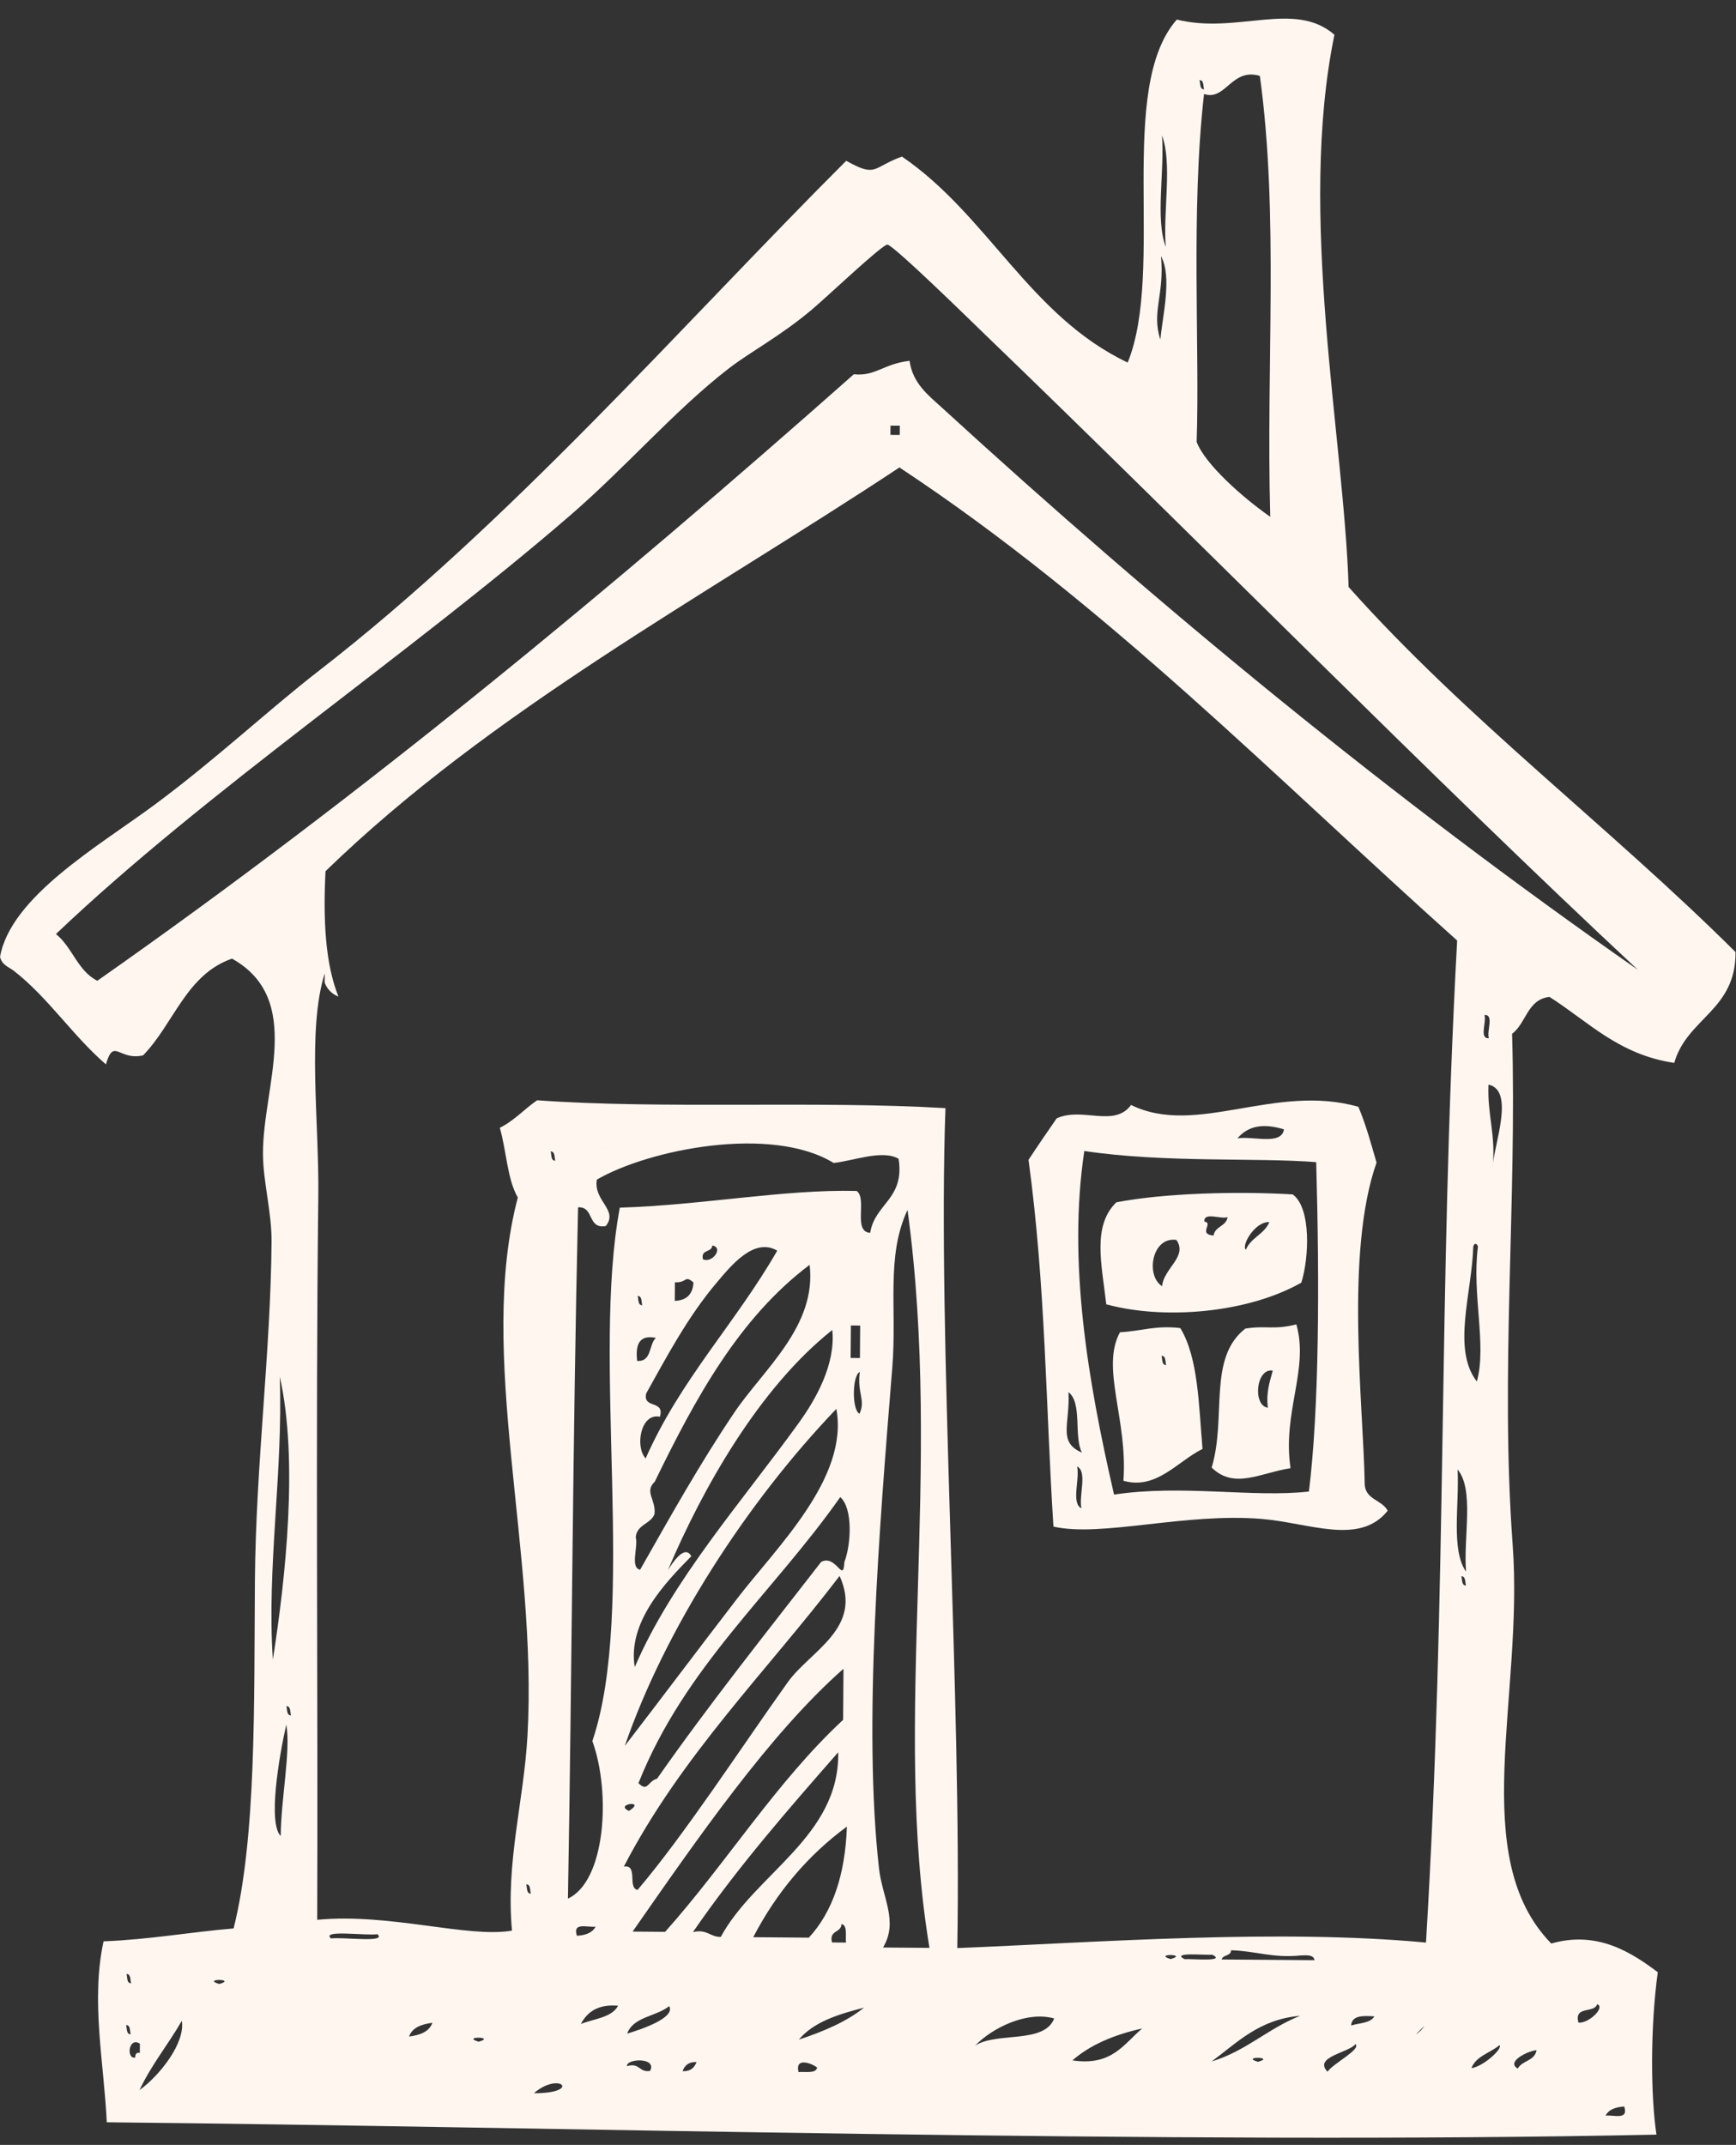
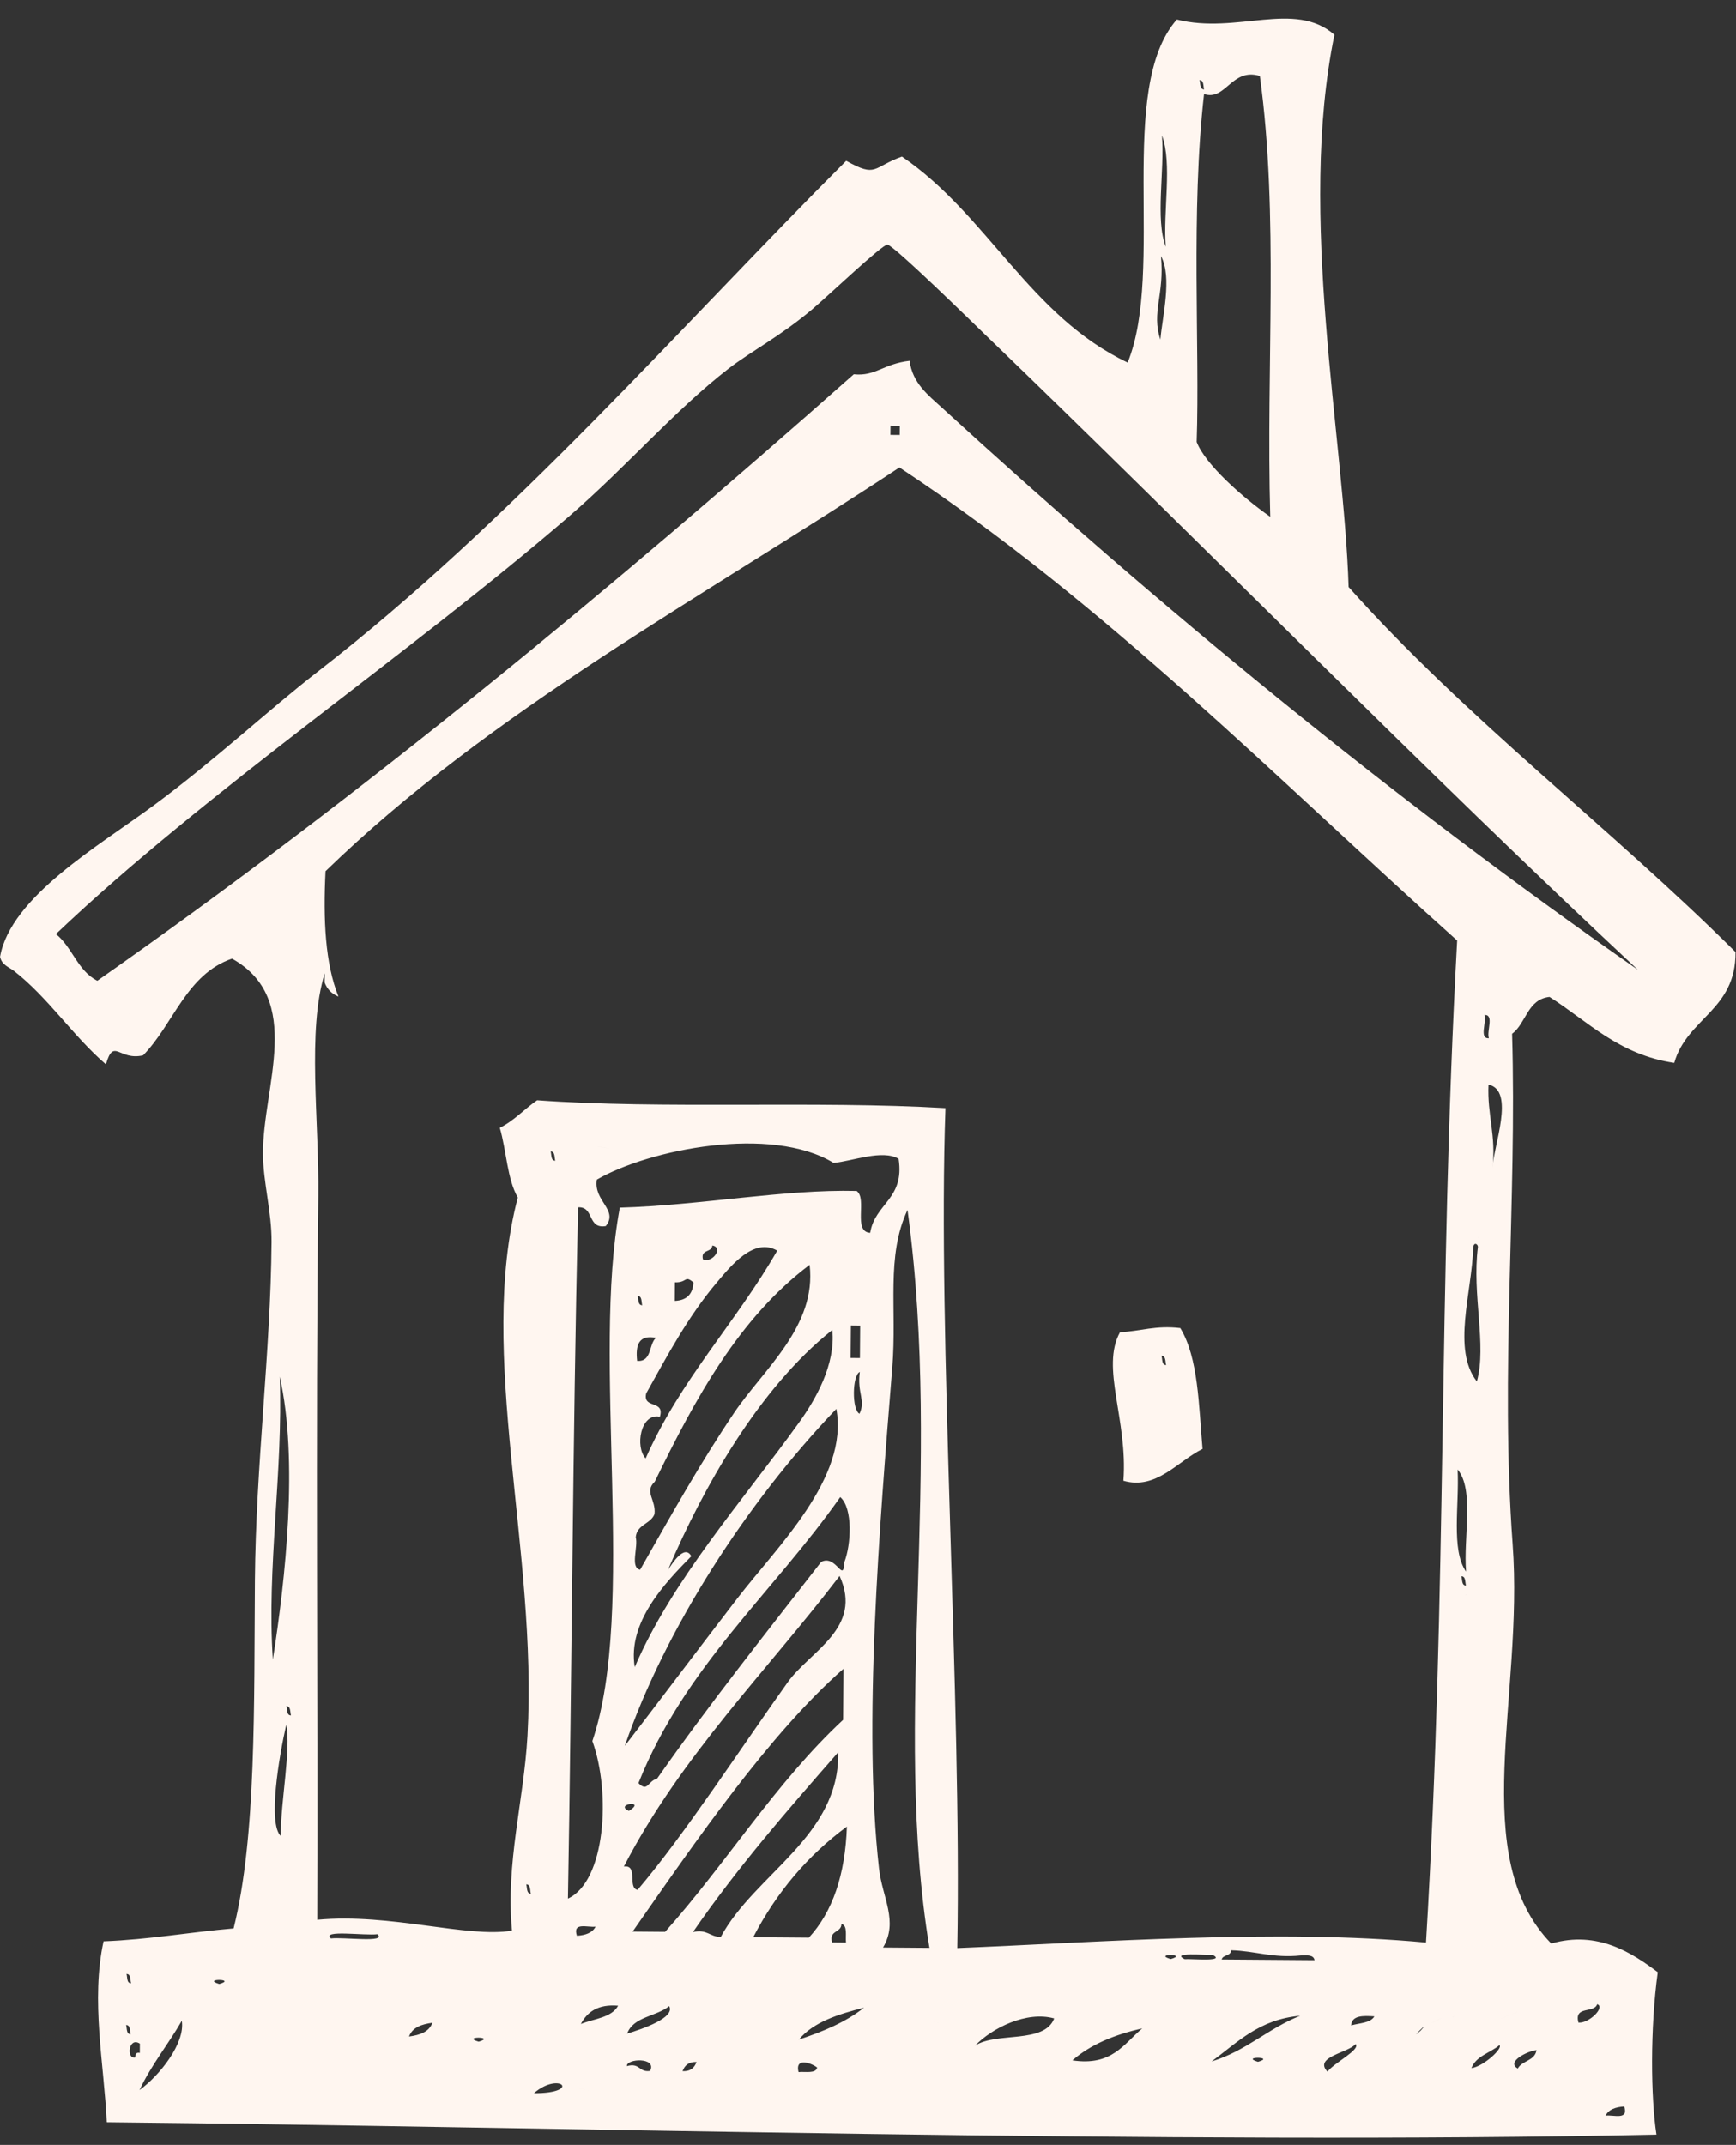
<svg xmlns="http://www.w3.org/2000/svg" fill="#000000" height="1985.9" preserveAspectRatio="xMidYMid meet" version="1" viewBox="422.8 228.0 1607.3 1985.9" width="1607.3" zoomAndPan="magnify">
  <rect x="422.8" y="228.0" width="1607.3" height="1985.9" fill="#333333" stroke="none" />
  <g fill="#fff6f0" fill-rule="evenodd" id="change1_1">
-     <path d="M 1611.598 1273.656 C 1593.359 1268.074 1579.027 1269.695 1568.539 1281.91 C 1583.457 1279.742 1609.238 1288.617 1611.598 1273.656 Z M 1424.41 1581.5 C 1427.23 1578.699 1422.59 1583.281 1424.41 1581.5 Z M 1420.074 1585.77 C 1422.672 1597.441 1414.355 1619.793 1424.043 1624.461 C 1421.488 1612.762 1429.797 1590.402 1420.074 1585.77 Z M 1454.258 1611.789 C 1517.27 1602.211 1582.977 1614.832 1634.676 1608.953 C 1644.188 1531.98 1644.574 1416.562 1641.422 1303.996 C 1587.523 1299.625 1501.137 1304.824 1426.715 1293.676 C 1411.379 1396.039 1429.742 1505.293 1454.258 1611.789 Z M 1424.504 1572.91 C 1416.766 1557.75 1425.082 1526.84 1412.051 1516.98 C 1413.664 1546.141 1401.836 1563.242 1424.504 1572.91 Z M 1401.176 1263.391 C 1424.977 1252.621 1454.469 1272.285 1470.012 1251.059 C 1530.574 1280.75 1603.059 1230.727 1680.477 1252.746 C 1687.273 1268.805 1692.199 1286.688 1697.281 1304.445 C 1667.988 1387.676 1685 1528.211 1686.301 1600.762 C 1686.02 1616.699 1702.309 1616.289 1707.59 1626.73 C 1681.785 1659.16 1635.273 1638.102 1591.516 1634.371 C 1519.742 1628.293 1442.941 1651.539 1398.148 1641.43 C 1391.047 1531.531 1391.066 1419.383 1375.07 1301.859 C 1383.605 1288.879 1392.344 1276.109 1401.176 1263.391" />
-     <path d="M 1606.344 1393.922 C 1609.164 1391.133 1604.516 1395.719 1606.344 1393.922 Z M 1598.027 1359.488 C 1584.441 1358.906 1571.77 1381.582 1576.336 1385.074 C 1580.848 1373.809 1593.488 1370.746 1598.027 1359.488 Z M 1546.383 1371.961 C 1547.707 1363.215 1558.082 1363.625 1559.375 1354.891 C 1553.152 1357.168 1537.234 1349.688 1537.867 1359.008 C 1546.844 1360.363 1531.398 1370.586 1546.383 1371.961 Z M 1498.734 1418.828 C 1500.121 1402.348 1522.863 1391.273 1511.957 1376 C 1489.355 1372.676 1483.188 1409.055 1498.734 1418.828 Z M 1456.367 1341.184 C 1500.73 1332.578 1569.207 1330.828 1619.699 1333.871 C 1636.828 1346.336 1634.941 1392.355 1627.652 1415.574 C 1576.387 1444.504 1498.945 1449.852 1447.059 1435.617 C 1442.77 1398.25 1433.953 1363.062 1456.367 1341.184" />
    <path d="M 1498.219 1483.281 C 1499.172 1486.602 1498.27 1491.73 1502.48 1491.91 C 1501.531 1488.551 1502.422 1483.41 1498.219 1483.281 Z M 1515.609 1457.629 C 1532.352 1485.211 1532.641 1528.98 1536.18 1569.5 C 1512.941 1581.031 1493.352 1607.738 1462.93 1598.98 C 1467.141 1542.129 1441.699 1494.379 1459.75 1461.488 C 1478.68 1460.52 1493.012 1454.891 1515.609 1457.629" />
-     <path d="M 1596.648 1531.324 C 1594.895 1516.535 1598.543 1507.242 1601.203 1496.992 C 1585.516 1494.402 1582.535 1529.613 1596.648 1531.324 Z M 1579.098 1574.152 C 1581.945 1571.363 1577.301 1575.934 1579.098 1574.152 Z M 1575.766 1458.125 C 1594.512 1454.961 1601.977 1459.582 1623.039 1454.203 C 1634.957 1495.785 1609.91 1535.672 1617.672 1587.332 C 1589.617 1591.734 1565.453 1607.211 1544.633 1586.754 C 1558.684 1540.273 1540.711 1485.512 1575.766 1458.125" />
    <path d="M 1926.602 2178.352 C 1918.59 2178.879 1912.203 2181.07 1909.367 2186.82 C 1916.953 2185.902 1930.832 2191.309 1926.602 2178.352 Z M 1901.574 2083.641 C 1898.832 2092.371 1879.875 2084.68 1884.242 2100.68 C 1894.027 2101.531 1909.395 2086.359 1901.574 2083.641 Z M 1845.402 2126.16 C 1837.242 2126.961 1816.84 2137.012 1828.07 2143.199 C 1832.016 2135.672 1843.941 2136.23 1845.402 2126.16 Z M 1815.555 2095.859 C 1848.582 2082.02 1801.703 2101.66 1815.555 2095.859 Z M 1804.625 1309.582 C 1805.402 1289.332 1825.996 1237.562 1800.938 1232.223 C 1799.656 1260.461 1808.145 1279.113 1804.625 1309.582 Z M 1797.172 1167.754 C 1799.453 1174.012 1791.961 1189.902 1801.293 1189.254 C 1798.988 1182.98 1806.48 1167.113 1797.172 1167.754 Z M 1811.039 2121.578 C 1802.551 2128.84 1789.504 2131.441 1785.121 2142.852 C 1796.531 2141.199 1814.738 2124.211 1811.039 2121.578 Z M 1791.25 1373.891 C 1794.062 1371.121 1789.395 1375.691 1791.25 1373.891 Z M 1791.141 1382.504 C 1791.223 1380.121 1787.758 1377.582 1786.828 1382.453 C 1785.652 1424.73 1766.902 1477.332 1790.172 1507.062 C 1799.535 1472.98 1785.449 1427.023 1791.141 1382.504 Z M 1775.828 1687.383 C 1776.785 1690.75 1775.91 1695.871 1780.113 1696.02 C 1779.133 1692.672 1780.004 1687.543 1775.828 1687.383 Z M 1780.004 1704.621 C 1782.828 1701.82 1778.16 1706.391 1780.004 1704.621 Z M 1780.168 1683.133 C 1777.547 1651.602 1788 1607.203 1772.32 1588.57 C 1774.055 1620.98 1766.004 1663.031 1780.168 1683.133 Z M 1768.324 2095.469 C 1771.133 2092.68 1766.465 2097.262 1768.324 2095.469 Z M 1751.086 2099.629 C 1773.875 2088.449 1734.668 2107.66 1751.086 2099.629 Z M 1738.105 2108.109 C 1749.953 2095.141 1724.98 2119.75 1738.105 2108.109 Z M 1695.281 2094.891 C 1684.609 2094.18 1674.457 2093.922 1673.734 2103.301 C 1681.402 2100.98 1691.641 2101.25 1695.281 2094.891 Z M 1677.883 2120.52 C 1671.48 2128.672 1638.633 2132.301 1651.883 2146.102 C 1658.094 2137.742 1682.754 2125.77 1677.883 2120.52 Z M 1587.512 2136.98 C 1604.543 2132.16 1570.617 2131.891 1587.512 2136.98 Z M 1639.832 2042.859 C 1639.164 2037.879 1633.051 2038.18 1626.992 2038.492 C 1601.211 2041.148 1585.109 2034.262 1562.59 2033.68 C 1562.48 2039.359 1555.016 2037.562 1553.91 2042.211 C 1582.57 2042.41 1611.203 2042.66 1639.832 2042.859 Z M 1626.543 2094.359 C 1588.59 2097.641 1568.488 2119.07 1544.59 2136.652 C 1576.332 2127.062 1596.898 2106.082 1626.543 2094.359 Z M 1533.371 302.137 C 1534.34 305.441 1533.453 310.598 1537.602 310.75 C 1536.688 307.406 1537.562 302.273 1533.371 302.137 Z M 1530.738 637.203 C 1538.641 657.922 1573.508 688.789 1598.891 706.492 C 1594.895 565.625 1607.027 427.855 1589.258 298.289 C 1563 290.387 1557.812 321.723 1537.562 315.047 C 1525.199 423.953 1533.742 549.262 1530.738 637.203 Z M 1545.355 2037.852 C 1538.23 2038.309 1506.473 2035.199 1519.562 2041.93 C 1526.711 2041.48 1558.43 2044.59 1545.355 2037.852 Z M 1506.68 2041.828 C 1523.684 2036.992 1489.727 2036.73 1506.68 2041.828 Z M 1498.625 353.398 C 1501.191 386.41 1492.32 430.652 1502.121 456.527 C 1499.527 423.559 1508.383 379.312 1498.625 353.398 Z M 1497.711 465.098 C 1501.137 501.02 1488.676 516.766 1497.141 542.426 C 1499.008 521.121 1508.301 484.641 1497.711 465.098 Z M 1480.367 2106.07 C 1454.75 2111.789 1432.531 2120.98 1415.691 2135.641 C 1452.418 2141.129 1463.211 2120.391 1480.367 2106.07 Z M 1398.84 2096.82 C 1373.371 2089.68 1341.316 2105.641 1325.598 2122.02 C 1345.418 2108.949 1389.652 2120.711 1398.84 2096.82 Z M 1291.41 2100.27 C 1316.777 2104.102 1274.176 2097.672 1291.41 2100.27 Z M 1255.816 630.707 C 1255.867 627.844 1255.867 625.004 1255.887 622.125 C 1253.047 622.109 1250.168 622.082 1247.297 622.082 C 1247.246 624.922 1247.246 627.789 1247.219 630.641 C 1250.117 630.668 1252.969 630.68 1255.816 630.707 Z M 1248.938 1494.18 C 1236.988 1642.191 1221.809 1826.492 1236.66 1958.07 C 1239.707 1984.961 1254.84 2006.973 1240.379 2031.129 C 1254.707 2031.25 1269.047 2031.352 1283.359 2031.461 C 1248.527 1821.25 1296.129 1591.191 1263.047 1348.23 C 1242.867 1391.172 1253.406 1439.672 1248.938 1494.18 Z M 1218.859 1498.23 C 1211.707 1501.434 1211.477 1533.582 1218.578 1536.922 C 1224.527 1524.223 1216.219 1518.18 1218.859 1498.23 Z M 1218.969 1485.352 C 1219.039 1475.332 1219.117 1465.301 1219.199 1455.301 C 1216.316 1455.262 1213.477 1455.25 1210.629 1455.211 C 1210.527 1465.262 1210.426 1475.262 1210.367 1485.281 C 1213.25 1485.293 1216.09 1485.332 1218.969 1485.352 Z M 1206.07 2026.57 C 1205.398 2020.129 1207.727 2010.723 1201.887 2009.34 C 1201.758 2017.871 1190.137 2014.723 1193.16 2026.441 C 1197.5 2026.492 1201.809 2026.52 1206.07 2026.57 Z M 1222.758 2086.832 C 1198.938 2092.91 1176.109 2100.031 1162.41 2116.422 C 1184.879 2108.992 1206.008 2100.141 1222.758 2086.832 Z M 1179.367 2142.359 C 1176.27 2139.281 1158.418 2131.461 1162.16 2146.48 C 1168.566 2145.832 1177.98 2148.152 1179.367 2142.359 Z M 1171.699 2022 C 1193.699 1998.109 1205.367 1963.77 1206.906 1919.18 C 1170.668 1945.852 1141.797 1980.031 1120.18 2021.59 C 1137.359 2021.719 1154.566 2021.852 1171.699 2022 Z M 1082.32 1381.172 C 1081.887 1387.934 1071.316 1384.434 1073.629 1393.973 C 1082.449 1397.812 1092.969 1382.992 1082.32 1381.172 Z M 1090.117 2021.352 C 1121.898 1962.699 1200.316 1928.301 1198.879 1850.352 C 1152.027 1903.801 1105.277 1957.391 1064.367 2016.852 C 1077.527 2013.828 1079.988 2021.359 1090.117 2021.352 Z M 1067.707 2137.141 C 1060.348 2136.879 1056.648 2140.371 1054.758 2145.641 C 1062.137 2145.949 1065.789 2142.41 1067.707 2137.141 Z M 1064.859 1415.383 C 1056.367 1408.191 1059.398 1415.73 1047.68 1415.25 C 1047.617 1421.004 1047.578 1426.703 1047.547 1432.441 C 1058.5 1431.992 1064.25 1426.32 1064.859 1415.383 Z M 1142.41 1385.934 C 1120.77 1373.223 1099.277 1400.301 1086.348 1415.562 C 1059.699 1447.051 1040.34 1483.652 1021.078 1518.141 C 1017.75 1532.793 1038.5 1523.754 1033.777 1539.723 C 1015.648 1535.934 1010.699 1567.953 1020.598 1578.281 C 1052.648 1505.492 1104.25 1452.492 1142.41 1385.934 Z M 1031.141 1874.812 C 1079.578 1805.672 1131.738 1740.301 1183.09 1674.113 C 1197.168 1666.812 1203.598 1694.84 1204.578 1674.262 C 1210.727 1658.41 1212.727 1624.602 1200.758 1614.102 C 1138.668 1702.602 1056.828 1771.023 1013.93 1878.941 C 1022.598 1887.66 1022.359 1877.141 1031.141 1874.812 Z M 1013.211 1427.84 C 1014.129 1431.203 1013.258 1436.352 1017.418 1436.492 C 1016.488 1433.141 1017.391 1428.02 1013.211 1427.84 Z M 1030.09 1466.66 C 1014.238 1463.543 1011.059 1473.332 1012.719 1488.012 C 1026.52 1489.02 1023.32 1472.781 1030.09 1466.66 Z M 1102.559 1535.992 C 1129.688 1495.77 1179.078 1455.98 1172.418 1399.062 C 1107.098 1448.191 1066.629 1522.57 1029.027 1599.84 C 1019.008 1609.293 1030.387 1616.602 1028.777 1629.891 C 1025.16 1639.203 1012.488 1639.332 1011.41 1651.242 C 1013.898 1660.172 1005.898 1679.43 1015.469 1681.359 C 1044.141 1630.84 1071.039 1582.762 1102.559 1535.992 Z M 1038.598 2016.629 C 1095.379 1953.051 1141.078 1878.262 1203.418 1820.32 C 1203.547 1804.582 1203.676 1788.82 1203.758 1773.062 C 1135.207 1833.34 1067.43 1931.883 1008.52 2016.379 C 1018.539 2016.492 1028.547 2016.562 1038.598 2016.629 Z M 1010.488 1771.52 C 1045.316 1690.52 1110.148 1617.992 1162.617 1545.062 C 1177.957 1523.77 1196.629 1491.23 1193.387 1459.383 C 1125.59 1513.18 1073.398 1605.98 1041.238 1681.562 C 1044.859 1676.152 1056.496 1657.172 1062.859 1668.852 C 1038.699 1693.391 1003.617 1729.879 1010.488 1771.52 Z M 1042.367 2085.402 C 1030.547 2095.121 1009.211 2095.031 1003.457 2110.859 C 1017.848 2106.551 1048.316 2095.988 1042.367 2085.402 Z M 1024.699 2145.391 C 1031.418 2132.48 1002.539 2133.93 1003.23 2140.949 C 1015.387 2137.5 1014.34 2147.082 1024.699 2145.391 Z M 1105.477 1707.859 C 1142.098 1660.211 1208.91 1596.281 1197.137 1532.434 C 1113.789 1619.531 1038.547 1736.391 1001.277 1844.48 C 1033.367 1802.852 1066.297 1758.832 1105.477 1707.859 Z M 1005.109 1904.66 C 1021.98 1894.09 990.922 1898.301 1005.109 1904.66 Z M 1000.406 1956.18 C 1013.98 1954.211 1003.457 1975.922 1013.109 1977.781 C 1056.758 1926.473 1108.867 1846.141 1152.129 1785.551 C 1172.879 1756.461 1222.168 1735.512 1200.156 1687.109 C 1132.508 1775.691 1053.828 1853.141 1000.406 1956.18 Z M 999.152 2115.121 C 1001.98 2112.34 997.359 2116.898 999.152 2115.121 Z M 979.918 1290.133 C 1005.309 1293.961 962.711 1287.512 979.918 1290.133 Z M 995.102 2085.031 C 976.508 2083.461 966.586 2090.691 960.586 2101.941 C 972.789 2097.031 989.051 2096.18 995.102 2085.031 Z M 974.199 2011.82 C 966.586 2012.742 952.684 2007.32 956.941 2020.281 C 964.941 2019.77 971.305 2017.562 974.199 2011.82 Z M 960.121 2162.082 C 985.461 2165.91 942.891 2159.492 960.121 2162.082 Z M 948.633 1985.84 C 983.406 1969.859 988.641 1888.09 971.25 1839.973 C 1012.539 1718.219 970.277 1486.141 996.664 1346.113 C 1071.68 1343.961 1148.93 1328.973 1215.906 1330.66 C 1226.07 1337.691 1212.117 1368.492 1228.48 1369.441 C 1232.836 1342.09 1260.539 1338.473 1254.789 1300.902 C 1239.66 1292.062 1212.859 1302.902 1194.629 1304.73 C 1136.977 1269.473 1023.719 1292.133 975.406 1320.152 C 972.02 1339.934 995.719 1348.223 983.641 1363.191 C 966.328 1366.031 973.227 1345.012 958.016 1345.812 C 952.891 1569.332 952.426 1771.391 948.633 1985.84 Z M 932.629 1294.043 C 933.578 1297.402 932.68 1302.543 936.887 1302.703 C 935.965 1299.332 936.836 1294.211 932.629 1294.043 Z M 917.113 2166.039 C 961.762 2166.18 941.145 2145.25 917.113 2166.039 Z M 910.062 1972.66 C 910.984 1975.992 910.113 1981.133 914.293 1981.281 C 913.344 1977.941 914.219 1972.801 910.062 1972.66 Z M 899.906 2165.891 C 931.914 2172.57 884.699 2162.723 899.906 2165.891 Z M 865.953 2118.359 C 882.953 2113.52 849.023 2113.262 865.953 2118.359 Z M 823.125 2100.832 C 813.07 2102.199 804.605 2105.102 801.531 2113.562 C 811.582 2112.211 820.098 2109.312 823.125 2100.832 Z M 772.219 2018.82 C 760.676 2020.312 719.953 2014.461 729.211 2022.738 C 740.805 2021.281 781.5 2027.102 772.219 2018.82 Z M 724.184 1034.609 C 721.926 1079.496 723.875 1120.184 736.16 1150.711 C 730.004 1148.262 725.723 1143.914 723.363 1137.734 C 723.414 1134.871 723.414 1132.004 723.465 1129.133 C 707 1181.531 718.336 1265.941 717.516 1335.301 C 714.875 1555.852 717.309 1801.992 716.492 2005.473 C 784.352 1999.09 855.59 2022.551 896.828 2015.512 C 890.98 1952.031 907.727 1895.98 911.168 1835.203 C 920.832 1663.812 864.055 1481.684 902.215 1336.762 C 892.316 1319.543 891.699 1293.184 885.547 1272.191 C 898.93 1265.57 908.242 1254.844 920.117 1246.703 C 1035.617 1255.113 1178.316 1246.91 1298.16 1253.984 C 1290.637 1465.254 1313.309 1802.641 1309.109 2031.66 C 1439.684 2026.32 1606.004 2013.711 1743.074 2026.551 C 1763.164 1693.121 1754.062 1427.633 1771.926 1098.805 C 1604.078 948.578 1447.34 787.445 1255.559 660.801 C 1074.039 780.867 877.492 885.789 724.184 1034.609 Z M 692.332 1799.082 C 695.176 1796.301 690.539 1800.859 692.332 1799.082 Z M 687.969 1807.633 C 688.895 1810.961 688.023 1816.102 692.203 1816.25 C 691.281 1812.93 692.152 1807.801 687.969 1807.633 Z M 682.715 1927.871 C 682.766 1894.672 692.281 1848.191 687.844 1824.812 C 680.969 1855.191 670.789 1916.172 682.715 1927.871 Z M 681.816 1502.562 C 685.023 1590.223 669.637 1679.812 675.43 1764.582 C 687.176 1689.633 699.207 1579.562 681.816 1502.562 Z M 625.805 2064.922 C 642.785 2060.062 608.879 2059.789 625.805 2064.922 Z M 569.977 2060.152 C 572.824 2057.371 568.18 2061.953 569.977 2060.152 Z M 591.133 2098.988 C 578.566 2120.852 562.977 2139.699 551.973 2163.121 C 570.312 2149.969 594.496 2119.789 591.133 2098.988 Z M 552.254 2128.75 C 552.281 2125.879 552.305 2123.062 552.305 2120.172 C 541.793 2113.41 539.586 2134.648 547.898 2133.02 C 548.152 2130.398 548.562 2127.93 552.254 2128.75 Z M 539.945 2055.621 C 540.871 2058.98 539.969 2064.109 544.176 2064.27 C 543.227 2060.91 544.102 2055.781 539.945 2055.621 Z M 539.562 2102.902 C 540.484 2106.211 539.613 2111.34 543.793 2111.5 C 542.844 2108.172 543.738 2103.012 539.562 2102.902 Z M 542.715 1166.363 C 545.59 1163.574 540.895 1168.141 542.715 1166.363 Z M 1333.879 536.828 C 1325.695 528.914 1249.789 454.508 1244.379 454.48 C 1239.477 454.48 1189.809 501.645 1175.137 514.094 C 1145.438 539.273 1118.457 553.027 1097.348 569.297 C 1047.617 607.781 1002.41 660.566 950.195 705.633 C 799.836 835.402 614.035 960.125 474.574 1092.801 C 489.73 1104.832 494.684 1126.953 512.914 1136.051 C 760.039 962.785 990.129 772.148 1213.316 574.523 C 1233.398 576.625 1240.449 564.914 1264.949 562.051 C 1267.719 582.93 1282.387 593.984 1294.699 605.258 C 1497.168 790.586 1710.555 966.469 1939.266 1125.922 C 1746.215 945.875 1533.004 728.598 1333.879 536.828 Z M 1257.867 372.969 C 1337.219 427.023 1376.266 520.672 1466.883 563.672 C 1501.777 477.871 1456.062 310.191 1512.383 246.102 C 1568.105 260.051 1621.344 228.008 1658.297 260.172 C 1623.922 427.133 1667.223 634.121 1671.426 771.492 C 1780.742 894.059 1913.336 993.738 2029.652 1109.461 C 2030.184 1163.453 1984.656 1170.594 1972.922 1212.102 C 1921.5 1204.484 1893.387 1173.902 1857.438 1151.012 C 1836.832 1153.211 1835.945 1175.402 1822.789 1185.141 C 1827.359 1339.711 1811.652 1499.23 1823.293 1657.711 C 1833.762 1799.312 1780.672 1946.949 1859.051 2027.449 C 1902.242 2015.039 1934.191 2036.391 1957.676 2054.012 C 1950.555 2106.09 1951.168 2169.711 1956.461 2204.379 C 1511.441 2213.91 930.578 2197 521.66 2192.949 C 519.172 2139.141 506.738 2080.102 518.684 2025.402 C 561.129 2023.762 598.445 2016.91 639.09 2013.461 C 660.223 1929.09 657.941 1805.512 658.812 1691.402 C 659.684 1584.082 673.402 1479.652 674.227 1377.902 C 674.43 1350.172 666.379 1322.371 666.277 1296.23 C 666.07 1233.762 704.742 1153.191 637.629 1115.562 C 595.188 1130.191 583.594 1176.172 555.281 1205.113 C 532.867 1210.371 528.203 1188.211 520.867 1213.453 C 490.141 1186.992 467.523 1151.703 435.621 1126.863 C 431.312 1123.492 424.438 1121.551 422.848 1113.852 C 432.695 1058.152 514.559 1011.07 565.746 973.227 C 622.062 931.547 671.992 884.75 717.055 849.828 C 896.109 711.16 1054.809 528.273 1206.27 376.871 C 1234.727 392.797 1230.328 382.957 1257.867 372.969" />
  </g>
</svg>